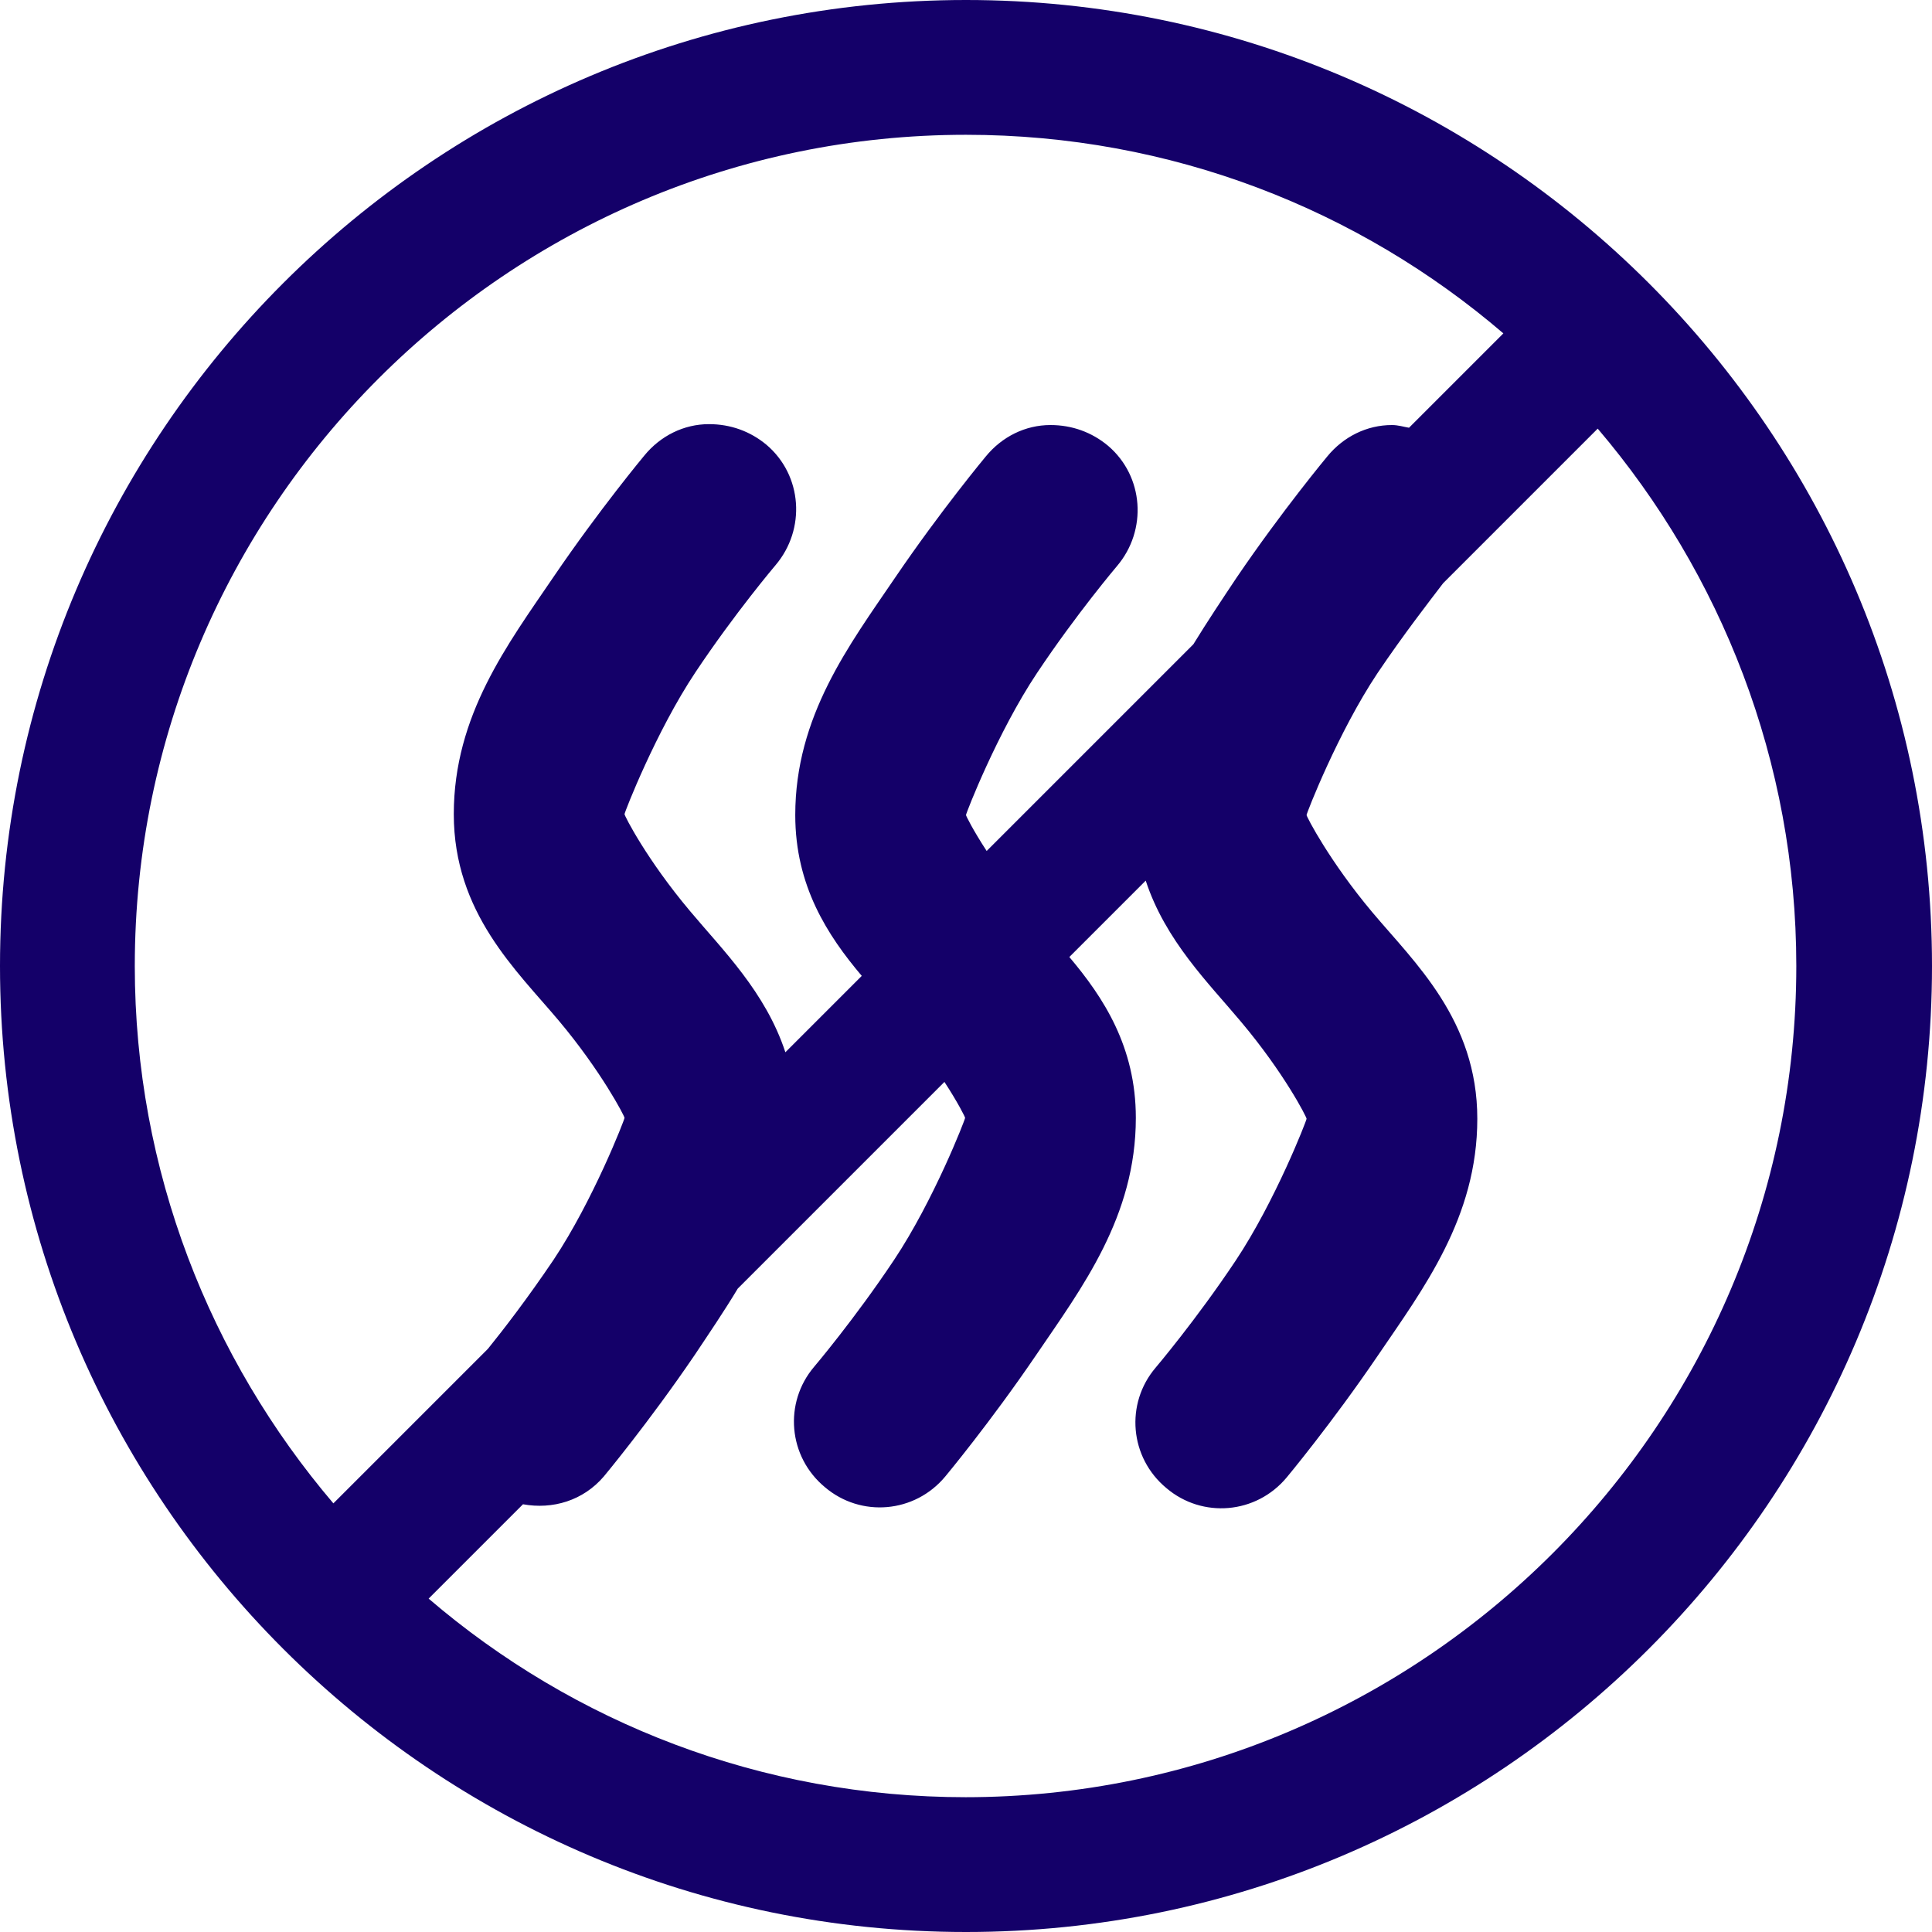
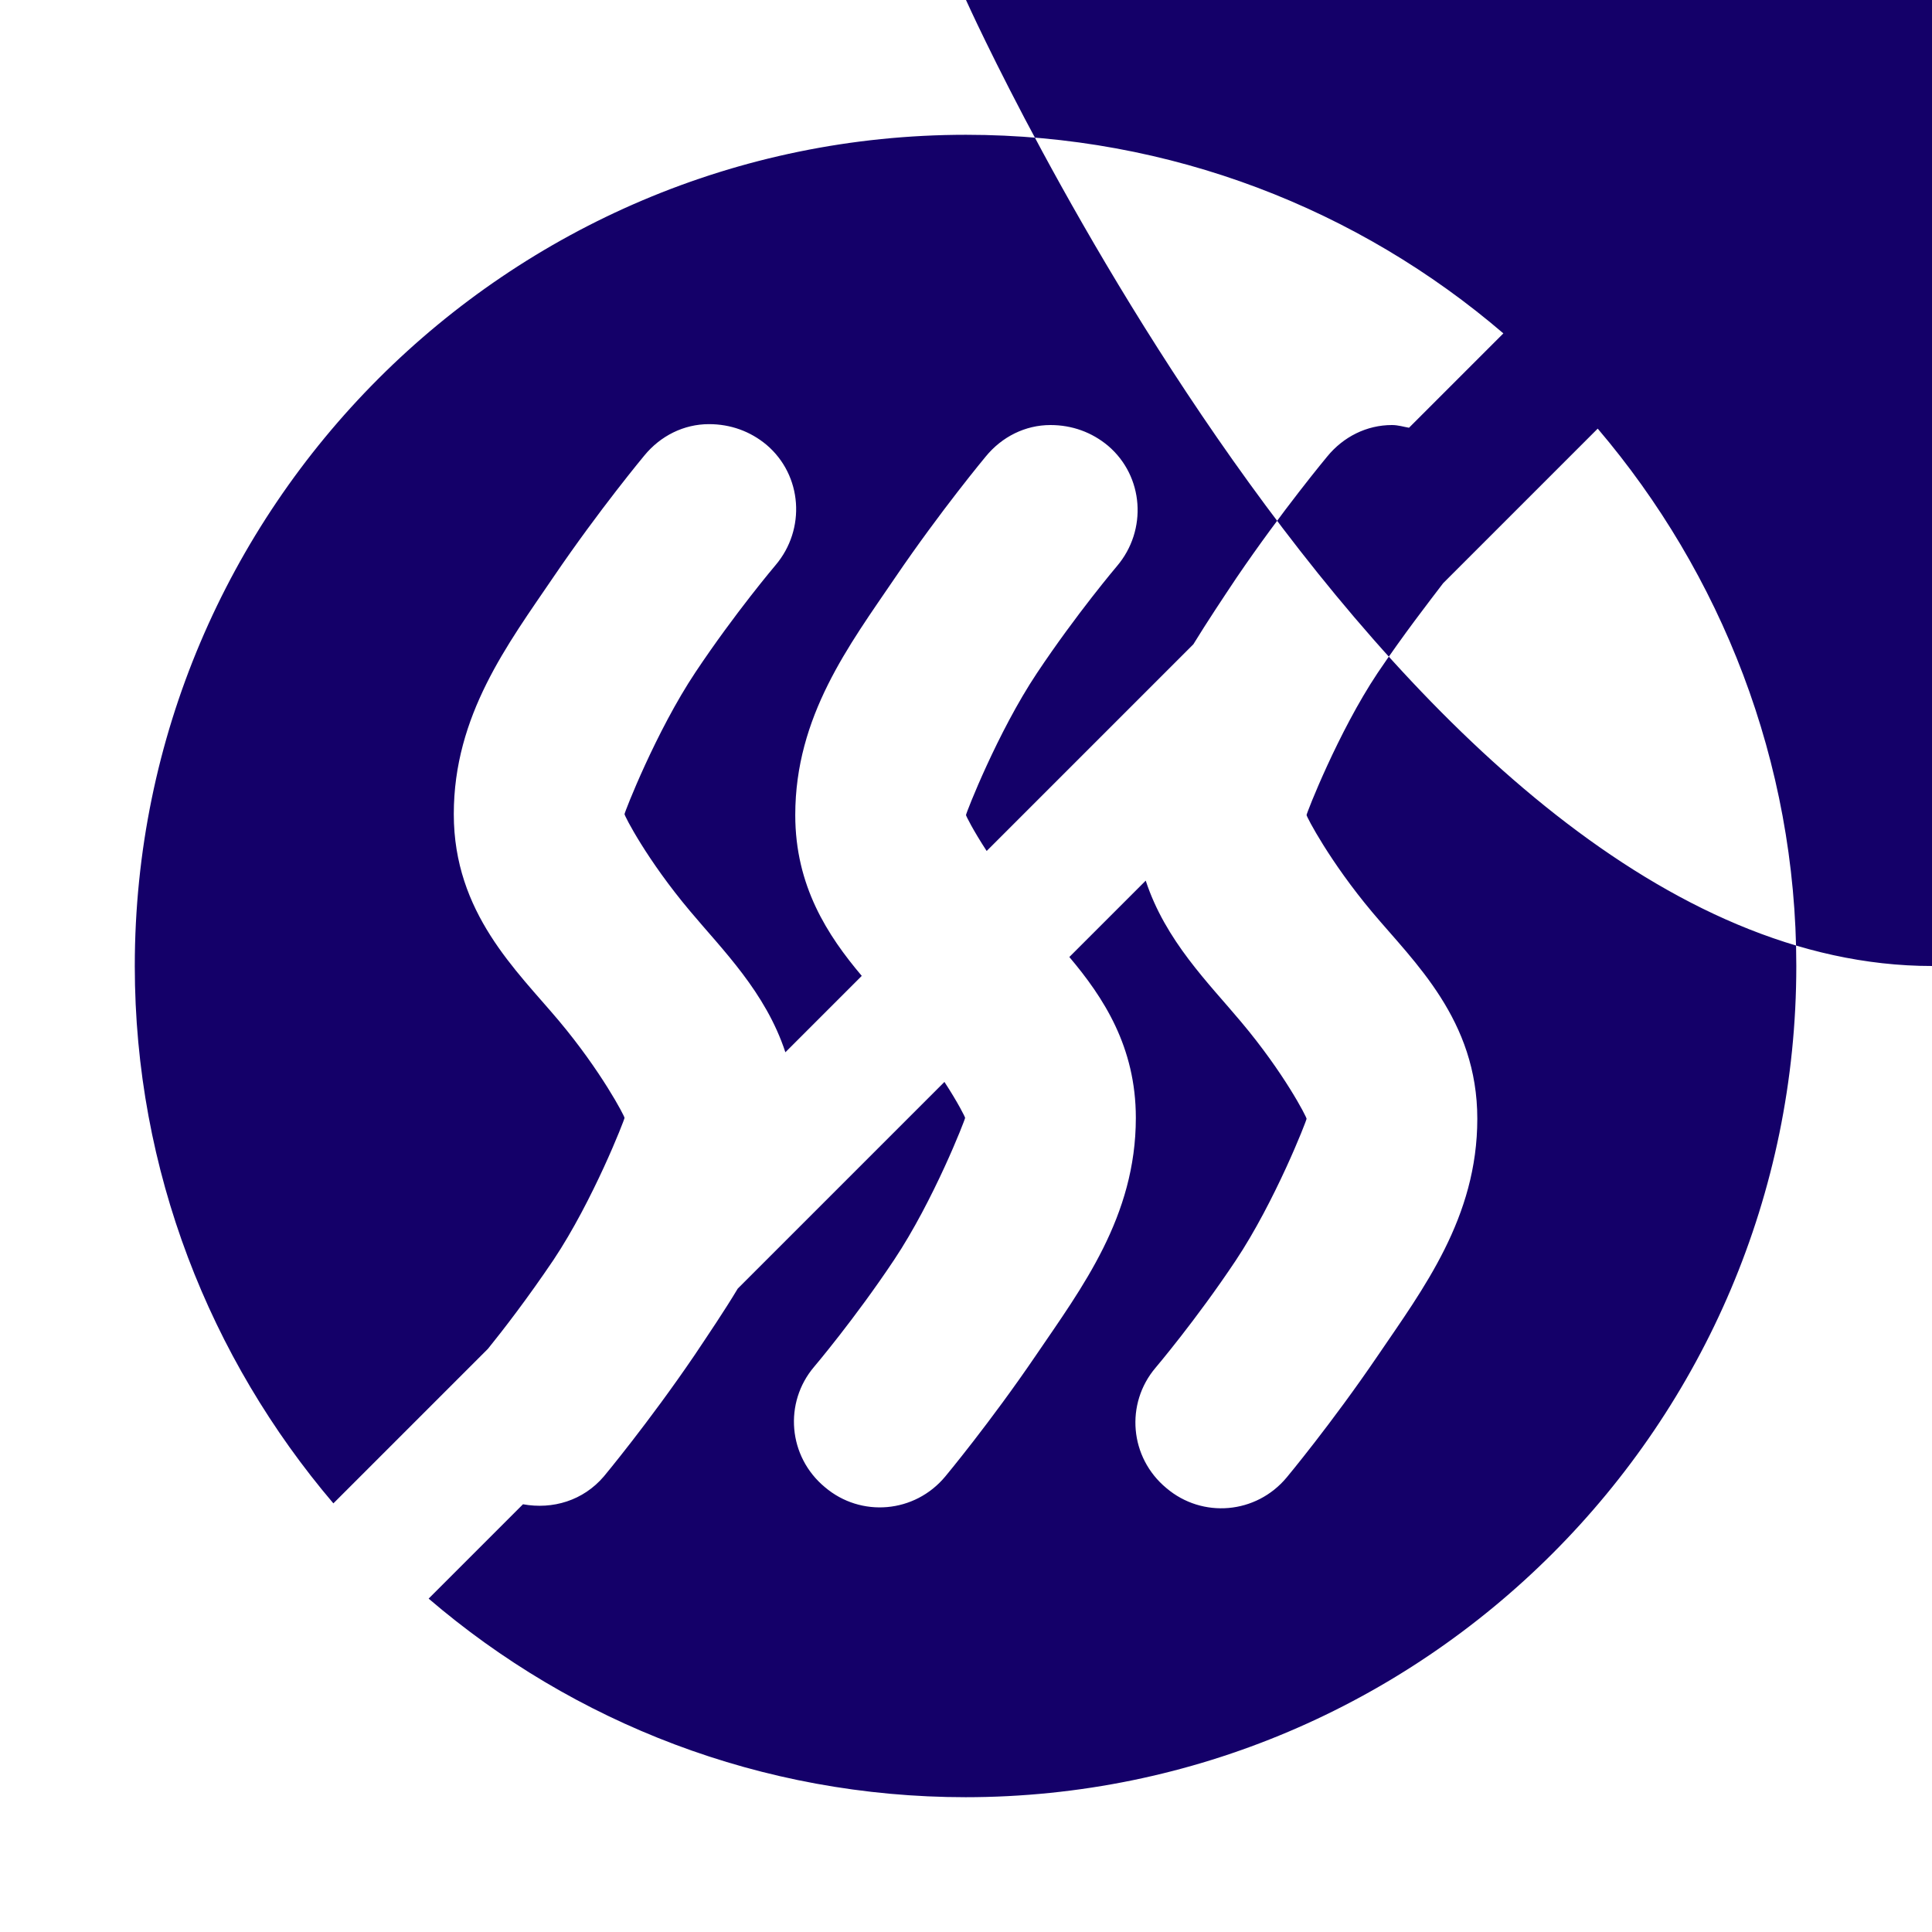
<svg xmlns="http://www.w3.org/2000/svg" id="Capa_2" data-name="Capa 2" viewBox="0 0 21.5 21.5">
  <defs>
    <style>
      .cls-1 {
        fill: #140069;
      }
    </style>
  </defs>
  <g id="Capa_1-2" data-name="Capa 1">
-     <path class="cls-1" d="M10.75,0C4.82,0,0,4.82,0,10.75s4.82,10.75,10.75,10.75,10.75-4.82,10.75-10.75S16.68,0,10.75,0ZM1.5,10.75C1.5,5.65,5.65,1.5,10.75,1.5c2.28,0,4.37.83,5.98,2.21l-1.05,1.05c-.06-.01-.12-.03-.19-.03-.28,0-.54.13-.72.35,0,0-.5.6-1.01,1.35-.16.24-.32.48-.48.74l-2.3,2.3c-.15-.23-.23-.39-.23-.4,0-.02.35-.92.79-1.58s.89-1.19.89-1.19c.34-.4.3-1-.1-1.34-.18-.15-.4-.23-.64-.23-.28,0-.54.13-.72.35,0,0-.5.6-1.01,1.35-.51.75-1.11,1.54-1.11,2.64,0,.79.36,1.34.74,1.79l-.85.85c-.22-.67-.7-1.14-1.06-1.57-.48-.57-.73-1.06-.73-1.08s.35-.92.79-1.58c.44-.66.89-1.19.89-1.19.34-.4.3-1-.1-1.34-.18-.15-.4-.23-.64-.23-.28,0-.54.13-.72.35,0,0-.5.6-1.01,1.35-.51.75-1.11,1.54-1.11,2.64s.7,1.74,1.17,2.3.73,1.06.73,1.08-.35.92-.79,1.58c-.29.43-.56.78-.73.99l-1.72,1.72c-1.37-1.61-2.21-3.7-2.21-5.98ZM10.75,20c-2.28,0-4.37-.83-5.98-2.21l1.05-1.05c.33.06.67-.04.9-.31,0,0,.5-.6,1.01-1.35.16-.24.33-.49.48-.74l2.3-2.3c.15.23.23.39.23.4,0,.02-.35.92-.79,1.58-.44.66-.89,1.19-.89,1.19-.34.4-.29,1,.12,1.34.4.34,1,.29,1.34-.12,0,0,.5-.6,1.01-1.35.51-.75,1.11-1.54,1.11-2.64,0-.79-.36-1.34-.74-1.79l.85-.85c.22.67.7,1.14,1.06,1.57.48.57.73,1.06.73,1.08s-.35.92-.79,1.58c-.44.66-.89,1.19-.89,1.19-.34.4-.29,1,.12,1.34.4.34,1,.29,1.34-.12,0,0,.5-.6,1.01-1.35.51-.75,1.11-1.54,1.11-2.64s-.7-1.74-1.17-2.3-.73-1.06-.73-1.08.35-.92.79-1.58c.29-.43.57-.79.73-1l1.72-1.72c1.37,1.61,2.21,3.7,2.21,5.98,0,5.1-4.15,9.25-9.25,9.25Z" />
+     <path class="cls-1" d="M10.75,0s4.82,10.75,10.75,10.75,10.75-4.82,10.75-10.75S16.68,0,10.75,0ZM1.5,10.75C1.5,5.65,5.65,1.5,10.75,1.5c2.28,0,4.37.83,5.98,2.21l-1.05,1.05c-.06-.01-.12-.03-.19-.03-.28,0-.54.13-.72.35,0,0-.5.6-1.01,1.35-.16.24-.32.48-.48.74l-2.3,2.3c-.15-.23-.23-.39-.23-.4,0-.02.35-.92.79-1.58s.89-1.19.89-1.19c.34-.4.3-1-.1-1.34-.18-.15-.4-.23-.64-.23-.28,0-.54.13-.72.35,0,0-.5.6-1.01,1.35-.51.75-1.11,1.54-1.11,2.64,0,.79.36,1.34.74,1.79l-.85.85c-.22-.67-.7-1.14-1.06-1.57-.48-.57-.73-1.06-.73-1.08s.35-.92.79-1.58c.44-.66.89-1.19.89-1.19.34-.4.3-1-.1-1.34-.18-.15-.4-.23-.64-.23-.28,0-.54.13-.72.35,0,0-.5.6-1.01,1.35-.51.75-1.11,1.54-1.11,2.64s.7,1.74,1.17,2.3.73,1.06.73,1.08-.35.92-.79,1.58c-.29.43-.56.78-.73.99l-1.72,1.72c-1.37-1.61-2.21-3.7-2.21-5.98ZM10.75,20c-2.28,0-4.37-.83-5.98-2.21l1.05-1.05c.33.06.67-.04.9-.31,0,0,.5-.6,1.01-1.35.16-.24.33-.49.48-.74l2.3-2.3c.15.23.23.39.23.4,0,.02-.35.92-.79,1.58-.44.66-.89,1.19-.89,1.19-.34.4-.29,1,.12,1.34.4.34,1,.29,1.34-.12,0,0,.5-.6,1.01-1.35.51-.75,1.11-1.54,1.11-2.64,0-.79-.36-1.34-.74-1.79l.85-.85c.22.67.7,1.14,1.06,1.57.48.57.73,1.06.73,1.08s-.35.92-.79,1.58c-.44.66-.89,1.19-.89,1.19-.34.4-.29,1,.12,1.34.4.34,1,.29,1.34-.12,0,0,.5-.6,1.01-1.35.51-.75,1.11-1.54,1.11-2.64s-.7-1.74-1.17-2.3-.73-1.06-.73-1.08.35-.92.79-1.58c.29-.43.57-.79.73-1l1.72-1.72c1.37,1.61,2.21,3.7,2.21,5.98,0,5.1-4.15,9.25-9.25,9.25Z" />
  </g>
</svg>